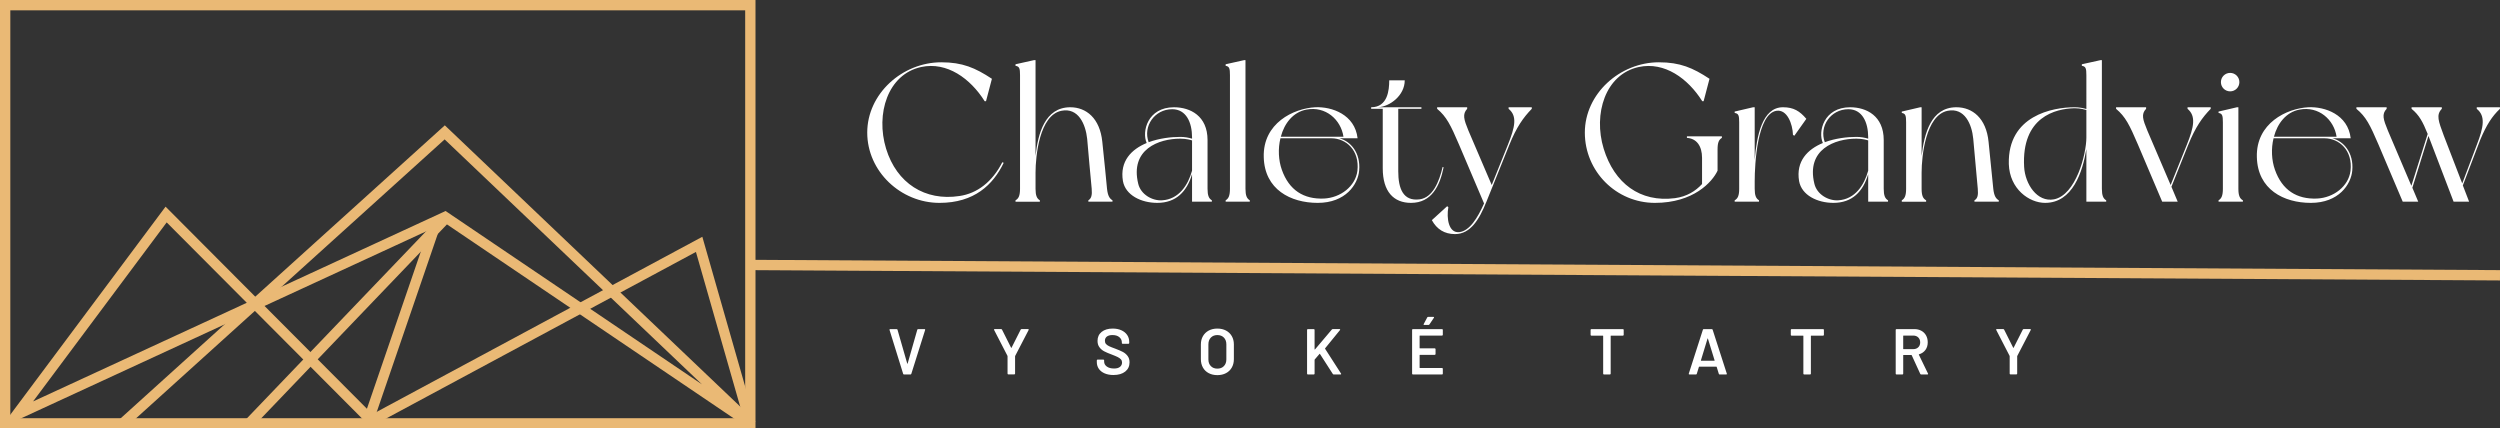
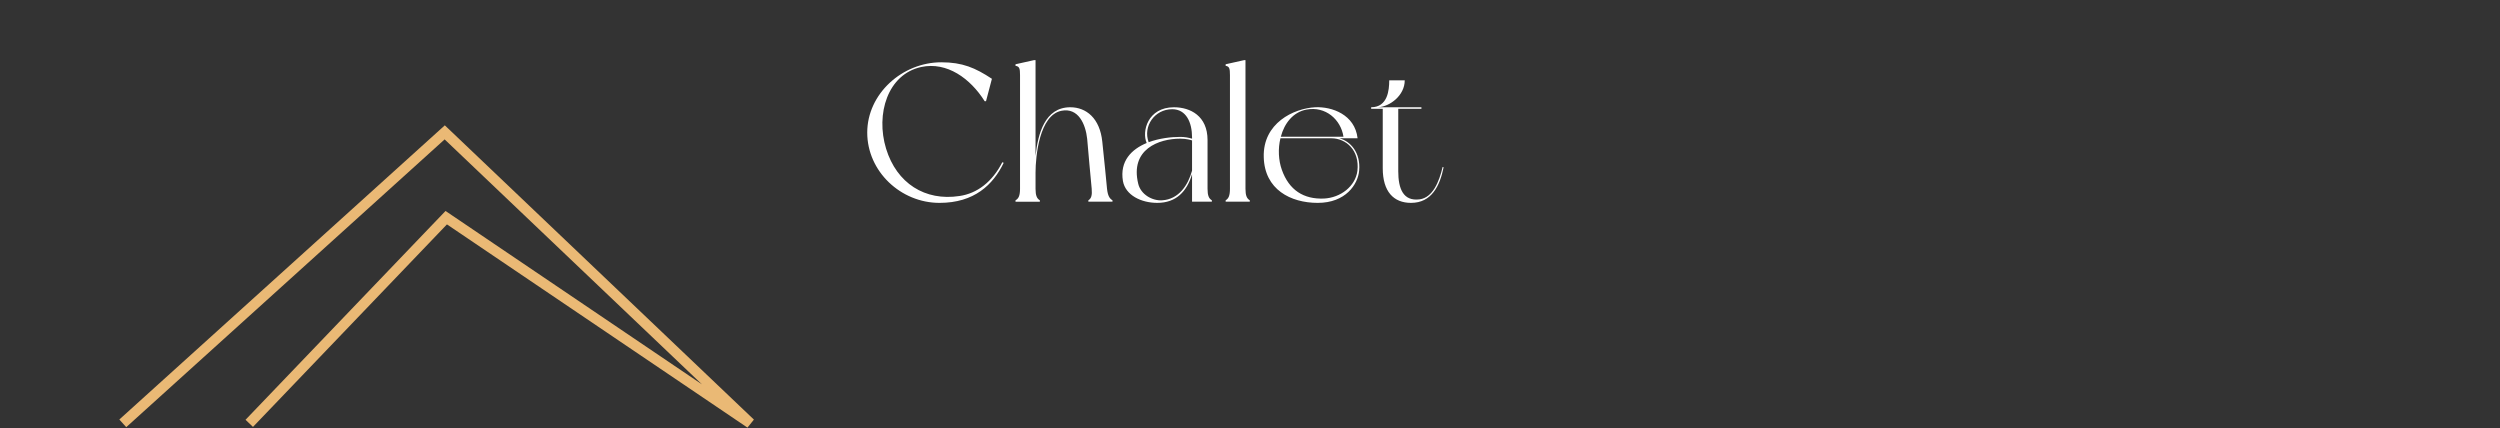
<svg xmlns="http://www.w3.org/2000/svg" viewBox="0 0 242.277 41.526" xml:space="preserve">
  <rect x="0" y="0" width="242.277" height="41.526" fill="#333333" stroke="none" />
  <g fill="#FFF">
    <path d="M97.269 15.779c-1.027 2.131-2.854 3.882-6.222 3.882-3.749 0-7.002-3.045-7.002-6.812s3.406-6.812 7.173-6.812c2.055 0 3.292.532 4.909 1.599l-.571 2.169h-.133c-1.389-2.207-3.653-3.844-6.146-3.312-3.253.704-4.433 4.548-3.406 7.916 1.027 3.349 3.768 5.1 7.116 4.586 1.713-.248 3.178-1.37 4.148-3.273l.134.057zM107.813 19.413v.134h-2.34v-.134c.286-.171.381-.494.324-1.122-.076-.628-.343-3.844-.438-4.833-.152-1.428-.856-3.045-2.493-2.722-2.131.419-2.511 4.396-2.511 5.994v1.561c0 .666.133.951.418 1.122v.134h-2.359v-.134c.304-.171.438-.456.438-1.122V7.293c0-.666-.057-.856-.438-.913v-.152l1.789-.399h.152v9.285c.228-2.131.894-4.719 3.368-4.719 1.542 0 2.873 1.065 3.102 3.349.209 1.846.38 3.844.457 4.548.075.684.246.95.531 1.121zM117.444 19.547h-1.922v-2.664c-.495 1.675-1.541 2.778-3.368 2.778-1.56 0-3.082-.742-3.33-2.112-.324-1.941.837-3.083 2.302-3.691-.495-1.104.095-3.463 2.645-3.463 1.579 0 3.253.837 3.253 3.178v4.719c0 .666.133.951.419 1.122.001.037.001.133.001.133zm-1.922-3.007v-2.93c-.095-.038-.552-.172-1.142-.172-2.074 0-4.89 1.027-4.072 4.377.247 1.027 1.351 1.655 2.302 1.598 1.656-.095 2.532-1.503 2.912-2.873zm-4.205-2.759c1.027-.381 2.169-.514 3.063-.514.438 0 .818.076 1.142.171v-.133c0-1.446-.571-2.721-1.922-2.721-1.712.001-2.854 1.656-2.283 3.197zM121.118 19.413v.134h-2.34v-.134c.285-.171.418-.456.418-1.122V7.293c0-.666-.057-.856-.418-.913v-.152l1.788-.399h.134v12.463c0 .665.133.95.418 1.121zM131.718 16.521c-.114 1.351-1.312 3.14-4.015 3.14-2.626 0-5.156-1.294-5.232-4.434-.096-3.292 2.892-4.719 4.985-4.833 1.617-.076 3.844.704 4.109 3.006h-1.77c1.086.287 2.075 1.39 1.923 3.121zm-2.702-3.121h-4.928c-.247 1.009-.19 2.132.133 3.045.704 1.998 2.132 2.873 4.072 2.797 1.637-.076 3.063-1.199 3.254-2.683.228-1.979-1.085-3.159-2.531-3.159zm-4.89-.152h6.07c-.248-1.655-1.732-2.987-3.597-2.625-1.293.247-2.13 1.331-2.473 2.625zM139.901 16.217c-.361 1.789-1.16 3.444-3.158 3.444-1.693 0-2.74-1.104-2.74-3.35v-5.765h-1.122v-.152c1.617 0 1.75-1.693 1.75-2.607h1.503c0 1.466-1.445 2.55-2.588 2.607h4.206v.152h-2.246v6.051c0 1.655.457 2.93 2.074 2.721 1.256-.171 1.884-1.675 2.227-3.14l.094.039z" />
-     <path d="M146.259 14.066s-1.522 3.787-2.207 5.48c-.686 1.712-1.542 3.14-3.045 3.14-1.027 0-1.77-.476-2.245-1.352l1.484-1.351.114.095c-.19 1.065.019 2.531 1.065 2.417.989-.114 1.77-1.37 2.397-2.778l-2.436-5.728c-.8-1.864-1.199-2.683-2.112-3.443v-.152h2.911v.152c-.476.514-.323 1.027.114 2.093l2.265 5.29 1.56-3.882c.704-1.751.933-2.797.076-3.501v-.152h2.246v.152c-.817.838-1.483 1.77-2.187 3.52zM166.869 13.21v.152c-.286.172-.419.438-.419 1.123v2.055c-.514 1.104-2.341 3.121-6.07 3.121-3.748 0-6.792-3.045-6.792-6.812s3.405-6.812 7.173-6.812c2.055 0 3.292.532 4.909 1.599l-.57 2.169h-.134c-1.389-2.207-3.653-3.844-6.146-3.312-3.254.704-4.434 4.548-3.406 7.916 1.027 3.349 3.521 5.232 6.907 4.795 1.142-.152 1.998-.685 2.626-1.37v-2.53c0-1.161-.533-1.884-1.466-1.941v-.152h3.388zM175.053 11.517l-1.16 1.637-.134-.076c-.038-1.085-.57-2.492-1.598-2.341-1.865.286-2.112 5.195-2.112 6.812v.742c0 .666.133.951.418 1.122v.134h-2.359v-.134c.305-.171.438-.456.438-1.122v-6.432c0-.666-.058-.856-.438-.913v-.134l1.789-.418h.152v5.1c.19-2.303.723-5.1 2.74-5.1 1.027.001 1.617.362 2.264 1.123zM182.97 19.547h-1.922v-2.664c-.494 1.675-1.541 2.778-3.367 2.778-1.561 0-3.083-.742-3.33-2.112-.323-1.941.837-3.083 2.303-3.691-.495-1.104.095-3.463 2.645-3.463 1.579 0 3.254.837 3.254 3.178v4.719c0 .666.133.951.418 1.122-.001.037-.001.133-.001.133zm-1.922-3.007v-2.93c-.095-.038-.552-.172-1.142-.172-2.073 0-4.89 1.027-4.071 4.377.247 1.027 1.351 1.655 2.302 1.598 1.656-.095 2.531-1.503 2.911-2.873zm-4.205-2.759c1.028-.381 2.17-.514 3.063-.514.438 0 .818.076 1.142.171v-.133c0-1.446-.57-2.721-1.921-2.721-1.713.001-2.855 1.656-2.284 3.197zM193.704 19.413v.134h-2.359v-.134c.304-.171.38-.494.323-1.122-.058-.628-.343-3.844-.438-4.833-.134-1.428-.838-3.045-2.474-2.722-2.132.419-2.531 4.396-2.531 5.994v1.561c0 .666.134.951.438 1.122v.134h-2.359v-.134c.286-.171.419-.456.419-1.122v-6.432c0-.666-.057-.856-.419-.913v-.134l1.789-.418h.133v4.719c.248-2.131.895-4.719 3.368-4.719 1.561 0 2.893 1.065 3.12 3.349.19 1.846.381 3.844.457 4.548.076.685.247.951.533 1.122zM204.114 19.547h-1.922v-5.1c-.361 2.207-1.332 5.214-3.996 5.214-1.541 0-3.443-1.332-3.52-3.768-.114-4.7 4.262-5.499 6.374-5.499.438 0 .818.076 1.142.171V7.293c0-.666-.057-.856-.438-.913v-.152l1.808-.399h.133v12.463c0 .666.134.951.419 1.122v.133zm-1.922-6.223v-2.663c-.095-.02-.532-.172-1.142-.172-1.846.038-5.156.837-4.89 5.689.095 1.655 1.256 3.444 2.892 3.14 2.133-.419 3.14-4.395 3.14-5.994zM212.051 14.066l-1.617 4.034.609 1.446h-1.503l-2.36-5.557c-.799-1.864-1.198-2.683-2.111-3.443v-.152h2.911v.152c-.495.514-.323 1.027.114 2.093l2.264 5.29 1.561-3.882c.704-1.751.913-2.797.076-3.501v-.152h2.245v.152c-.819.838-1.485 1.77-2.189 3.52zM217.361 19.413v.134h-2.359v-.134c.286-.171.419-.456.419-1.122v-6.432c0-.666-.057-.856-.419-.913v-.134l1.789-.418h.133v7.896c0 .667.134.952.437 1.123zM215.23 7.959c0-.495.399-.895.895-.895s.895.399.895.895c0 .494-.399.895-.895.895s-.895-.401-.895-.895zM227.961 16.521c-.114 1.351-1.312 3.14-4.015 3.14-2.626 0-5.156-1.294-5.232-4.434-.096-3.292 2.892-4.719 4.985-4.833 1.617-.076 3.844.704 4.109 3.006h-1.77c1.086.287 2.075 1.39 1.923 3.121zm-2.702-3.121h-4.928c-.247 1.009-.19 2.132.133 3.045.704 1.998 2.132 2.873 4.072 2.797 1.637-.076 3.063-1.199 3.254-2.683.229-1.979-1.085-3.159-2.531-3.159zm-4.89-.152h6.07c-.248-1.655-1.732-2.987-3.597-2.625-1.293.247-2.13 1.331-2.473 2.625zM242.271 10.395v.152c-.762.723-1.294 1.541-1.903 2.987l-1.693 4.434.609 1.579h-1.504s-2.34-6.127-2.436-6.375l-1.56 5.023.57 1.352h-1.503l-2.359-5.557c-.799-1.864-1.199-2.683-2.131-3.443v-.152h2.93v.152c-.494.514-.323 1.027.114 2.093l2.283 5.366 1.58-5.023c-.477-1.18-.818-1.827-1.561-2.436v-.152h2.93v.152c-.57.59-.323 1.198.19 2.588l1.789 4.643 1.408-3.729c.685-1.77.855-2.816 0-3.501v-.152h2.247z" />
  </g>
  <g fill="#FFF">
-     <path d="m87.526 36.229-1.319-4.247-.007-.026c0-.042.023-.062.069-.062h.622c.046 0 .076.021.088.062l.942 3.279c.004.013.01.02.019.02s.015-.007.019-.02l.936-3.279c.013-.042.042-.062.088-.062h.61c.025 0 .044.008.056.024.013.017.015.038.006.063l-1.338 4.247c-.012.042-.04.062-.082.062h-.628c-.041.001-.068-.019-.081-.061zM97.664 36.263c-.015-.015-.022-.032-.022-.053v-1.685c0-.017-.002-.029-.006-.037l-1.294-2.507c-.008-.017-.012-.029-.012-.038 0-.033.023-.05.069-.05h.622c.042 0 .071.019.088.056l.88 1.754c.013.017.025.017.038 0l.886-1.754c.021-.037.05-.056.088-.056h.628c.029 0 .049.008.06.024.01.017.009.038-.003.063l-1.301 2.507c-.008.017-.012.029-.012.037v1.685c0 .021-.007.038-.022.053s-.033.022-.054.022h-.578c-.023.001-.041-.007-.055-.021zM107.053 36.185c-.243-.104-.43-.251-.562-.439-.132-.189-.198-.411-.198-.666v-.157c0-.021.007-.039.022-.054s.033-.022.054-.022h.559c.021 0 .039.008.053.022s.022.032.022.054v.119c0 .192.086.353.258.48s.406.191.704.191c.255 0 .448-.054.578-.163.13-.108.195-.249.195-.421 0-.117-.036-.217-.107-.299-.071-.081-.173-.155-.305-.223s-.33-.15-.594-.251c-.297-.109-.538-.212-.723-.309-.184-.096-.338-.227-.461-.393-.124-.165-.186-.371-.186-.618 0-.369.134-.66.402-.874.268-.214.626-.32 1.074-.32.314 0 .591.055.833.163.241.109.428.261.562.456.134.194.201.42.201.675v.107c0 .021-.007.039-.022.054s-.032.021-.053.021h-.565c-.021 0-.039-.007-.054-.021s-.022-.033-.022-.054v-.069c0-.196-.081-.363-.242-.499-.161-.137-.384-.205-.669-.205-.23 0-.41.049-.538.145-.127.097-.191.233-.191.409 0 .125.033.228.101.308.067.079.167.151.301.217.134.064.342.147.622.248.297.113.535.216.713.308.178.093.331.222.458.387s.192.372.192.619c0 .377-.14.676-.418.898-.279.222-.659.333-1.141.333-.325 0-.61-.053-.853-.157zM117.138 36.162c-.243-.127-.431-.309-.562-.543s-.198-.505-.198-.811v-1.433c0-.302.067-.568.201-.801.134-.232.322-.413.562-.541.241-.127.519-.191.833-.191.318 0 .598.064.839.191.241.128.428.309.562.541.134.232.201.499.201.801v1.433c0 .306-.067.576-.201.811-.134.234-.321.416-.562.543-.241.128-.521.192-.839.192-.315 0-.594-.064-.836-.192zm1.47-.682c.159-.163.239-.379.239-.646V33.37c0-.272-.08-.49-.239-.654-.16-.163-.371-.245-.635-.245-.26 0-.469.082-.628.245-.159.164-.239.382-.239.654v1.464c0 .268.08.483.239.646.159.164.369.245.628.245.264.001.475-.08.635-.245zM126.69 36.27c-.015-.015-.021-.032-.021-.054v-4.247c0-.021.007-.039.021-.054s.032-.021.054-.021h.578c.021 0 .038.007.053.021s.022.032.022.054v1.878c0 .013.004.021.013.025.008.005.017.002.025-.006l1.633-1.929c.025-.029.057-.044.095-.044h.653c.042 0 .062.015.062.044 0 .012-.006.029-.019.05l-1.438 1.766c-.013.017-.015.031-.007.044l1.546 2.406c.009.025.013.04.013.044 0 .029-.021.044-.062.044h-.66c-.038 0-.067-.017-.088-.05l-1.244-1.936c-.017-.025-.031-.027-.044-.006l-.465.54c-.009.017-.013.031-.013.044v1.332c0 .021-.008.039-.022.054s-.032.021-.053.021h-.578c-.021.001-.039-.006-.054-.02zM139.804 32.499c-.015.016-.032.022-.054.022h-2.143c-.021 0-.031.011-.031.031v1.175c0 .021.011.031.031.031h1.439c.021 0 .038.008.053.022s.022.032.022.054v.478c0 .021-.008.038-.022.053s-.032.022-.053.022h-1.439c-.021 0-.031.011-.031.031v1.213c0 .021.011.031.031.031h2.143c.021 0 .039.007.054.021s.021.033.021.054v.478c0 .021-.007.039-.021.054s-.032.021-.054.021h-2.827c-.021 0-.039-.007-.054-.021s-.021-.032-.021-.054v-4.247c0-.021.007-.039.021-.054s.032-.021.054-.021h2.827c.021 0 .039.007.054.021s.021.032.021.054v.478c0 .021-.007.038-.021.053zm-1.838-1.033c-.009-.017-.007-.038.006-.062l.346-.647c.017-.033.048-.05.095-.05h.496c.029 0 .049.009.06.028.011.019.008.04-.01.065l-.434.641c-.021.034-.05.051-.088.051h-.414c-.03-.001-.049-.01-.057-.026zM157.333 31.915c.015.015.021.032.021.054v.483c0 .021-.007.039-.021.054s-.032.021-.054.021h-1.156c-.021 0-.031.011-.031.032v3.656c0 .021-.007.039-.021.054s-.033.021-.054.021h-.578c-.021 0-.039-.007-.054-.021s-.021-.032-.021-.054V32.56c0-.021-.011-.032-.031-.032h-1.112c-.021 0-.039-.007-.054-.021s-.021-.032-.021-.054v-.483c0-.021.007-.039.021-.054s.032-.021.054-.021h3.06c.02-.001.037.005.052.02zM166.572 36.229l-.207-.673c-.009-.017-.019-.024-.031-.024h-1.659c-.013 0-.022.008-.031.024l-.207.673c-.013.042-.04.062-.082.062h-.628c-.025 0-.044-.007-.057-.021s-.015-.037-.007-.066l1.364-4.247c.012-.042.039-.062.081-.062h.785c.042 0 .069.021.082.062l1.37 4.247c.004.009.006.019.006.031 0 .038-.023.057-.069.057h-.628c-.042-.001-.069-.021-.082-.063zm-1.709-1.27h1.275c.025 0 .034-.013.025-.037l-.647-2.105c-.004-.017-.01-.024-.019-.024s-.015.008-.019.024l-.641 2.105c-.003.024.006.037.026.037zM176.735 31.915c.015.015.021.032.021.054v.483c0 .021-.007.039-.021.054s-.032.021-.054.021h-1.156c-.021 0-.031.011-.031.032v3.656c0 .021-.007.039-.021.054s-.033.021-.054.021h-.578c-.021 0-.039-.007-.054-.021s-.021-.032-.021-.054V32.56c0-.021-.011-.032-.031-.032h-1.112c-.021 0-.039-.007-.054-.021s-.021-.032-.021-.054v-.483c0-.021.007-.039.021-.054s.032-.021.054-.021h3.06c.02-.001.038.005.052.02zM186.094 36.234l-.829-1.81c-.009-.017-.021-.024-.038-.024h-.754c-.021 0-.031.01-.031.031v1.784c0 .021-.008.039-.022.054s-.032.021-.053.021h-.578c-.021 0-.039-.007-.054-.021s-.021-.032-.021-.054v-4.247c0-.021.007-.039.021-.054s.032-.021.054-.021h1.728c.256 0 .481.053.679.16.197.106.35.257.459.452.108.194.163.418.163.669 0 .289-.074.535-.223.738-.149.203-.355.345-.619.424-.009 0-.015.005-.019.013-.005.009-.005.017 0 .025l.886 1.828c.008.017.013.029.013.038 0 .033-.023.05-.069.05h-.604c-.043.001-.073-.018-.089-.056zm-1.653-3.681v1.25c0 .021.011.032.031.032h.942c.201 0 .363-.06.487-.18.123-.119.186-.277.186-.474 0-.197-.062-.356-.186-.478s-.286-.183-.487-.183h-.942c-.02.001-.031.012-.031.033zM194.78 36.263c-.015-.015-.021-.032-.021-.053v-1.685c0-.017-.003-.029-.007-.037l-1.294-2.507c-.009-.017-.013-.029-.013-.038 0-.033.022-.05.069-.05h.622c.041 0 .07.019.088.056l.879 1.754c.013.017.025.017.038 0l.886-1.754c.021-.037.051-.056.088-.056h.629c.029 0 .049.008.06.024.01.017.009.038-.003.063l-1.301 2.507c-.009.017-.013.029-.013.037v1.685c0 .021-.008.038-.022.053s-.032.022-.053.022h-.578c-.022.001-.039-.007-.054-.021z" />
-   </g>
-   <path fill="#EAB975" d="M73.216 41.526H0V0h73.216v41.526zM1 40.526h71.216V1H1v39.526z" />
-   <path fill="#EAB975" d="m.046 41.463 15.999-21.436 8.837 8.869 18.305-8.45-7.203 21.01-11.317-11.358L.046 41.463zm25.588-11.812 9.925 9.961 5.924-17.277-15.849 7.316zm-9.48-8.098L3.205 38.904l20.711-9.562-7.762-7.789z" />
-   <path fill="#EAB975" d="M72.436 41.44 43.314 21.746 24.516 41.372l-.722-.691 19.382-20.236 24.851 16.806L43.09 13.509 12.235 41.397l-.671-.742 31.544-28.509 29.954 28.518z" />
-   <path fill="#EAB975" d="m36.136 41.248-.473-.881 32.4-17.421 5.134 17.943-.961.275-4.793-16.749zM72.713 26.178l.006-1 169.561 1-.006 1z" />
+     </g>
+   <path fill="#EAB975" d="M72.436 41.44 43.314 21.746 24.516 41.372l-.722-.691 19.382-20.236 24.851 16.806L43.09 13.509 12.235 41.397l-.671-.742 31.544-28.509 29.954 28.518" />
</svg>